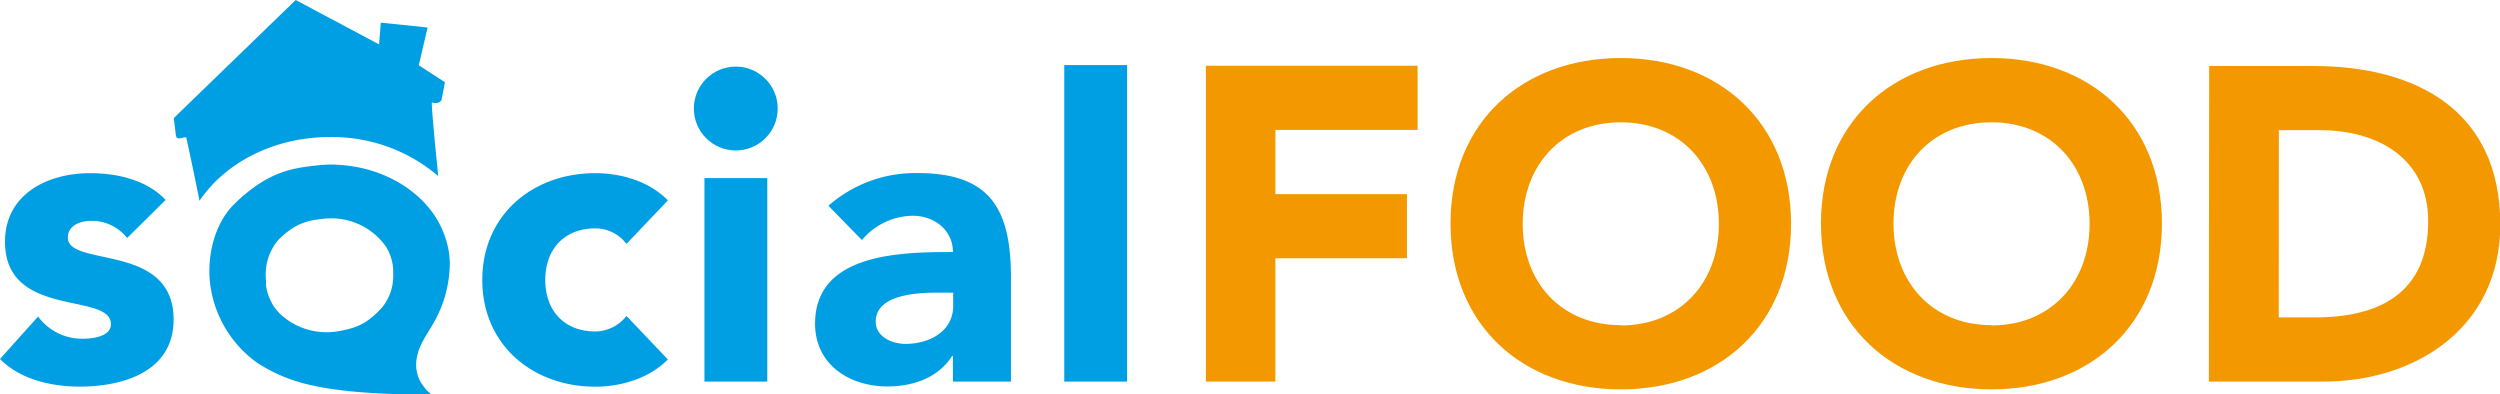
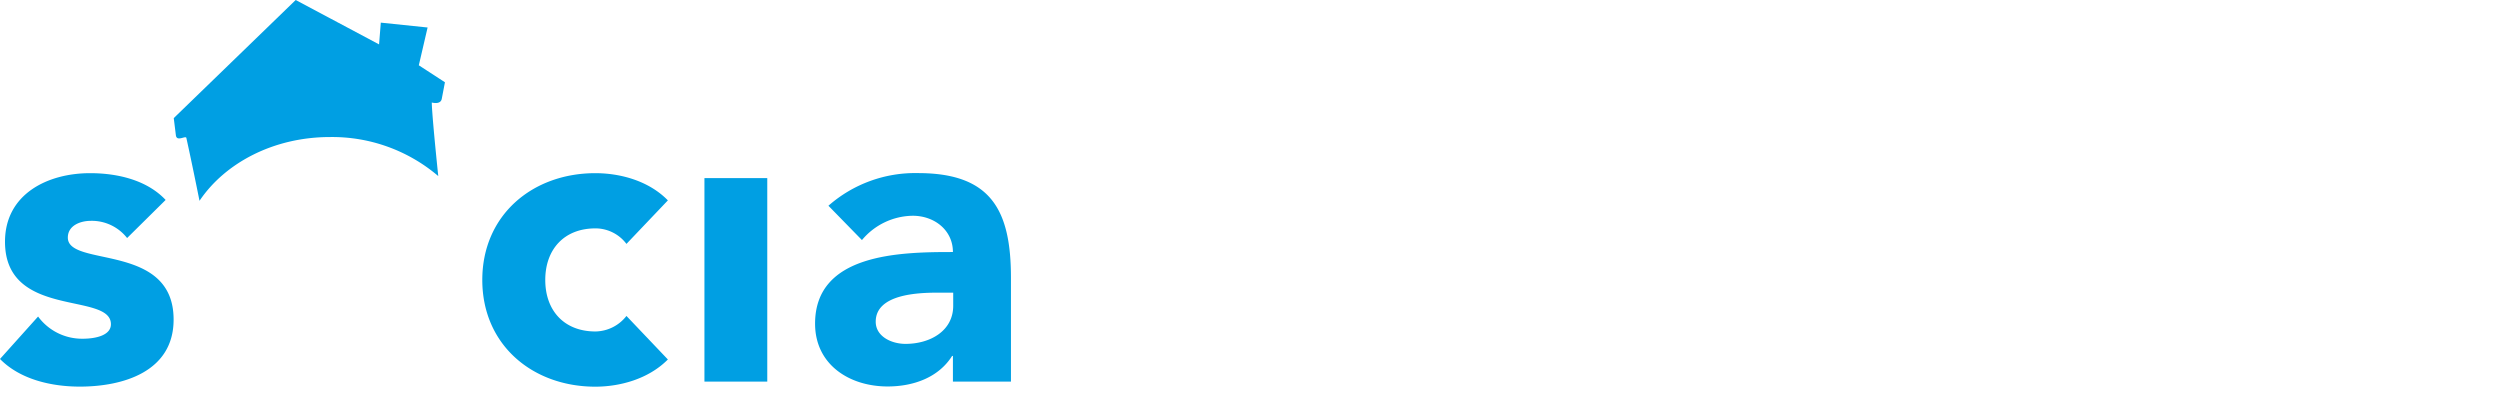
<svg xmlns="http://www.w3.org/2000/svg" id="Capa_1" data-name="Capa 1" viewBox="0 0 344.6 54.32">
  <defs>
    <style>.cls-1{fill:#f49800;}.cls-2{fill:none;}.cls-3{fill:#009fe3;}</style>
  </defs>
  <title>Recursis Vector Socialfood</title>
-   <path class="cls-1" d="M166.22,9.06H195.4v8.85H175.8v8.85h18.13V35.6H175.8v17h-9.58ZM223.41,8c13.58,0,23.47,8.91,23.47,22.85S237,53.67,223.41,53.67s-23.47-8.91-23.47-22.86S209.83,8,223.41,8Zm0,36.86c8.17,0,13.52-5.9,13.52-14s-5.35-14-13.52-14-13.52,5.9-13.52,14S215.23,44.82,223.41,44.82ZM274.51,8C288.09,8,298,16.86,298,30.81s-9.89,22.86-23.47,22.86S251,44.76,251,30.81,260.93,8,274.51,8Zm0,36.86c8.17,0,13.52-5.9,13.52-14s-5.35-14-13.52-14S261,22.7,261,30.81,266.34,44.82,274.51,44.82Zm30-35.76h14.38c14,0,25.75,6,25.75,21.87,0,14.07-11.49,21.63-24.45,21.63H304.47Zm9.59,34.65h5c8.91,0,15.6-3.38,15.6-13.27,0-8.54-6.82-12.54-14.93-12.54h-5.65Z" />
-   <path class="cls-2" d="M120.72,44.34c0,2.08,2.19,3.06,4.1,3.06,3.4,0,6.58-1.79,6.58-5.25V40.3h-2.14C126.6,40.3,120.72,40.54,120.72,44.34Z" />
  <path class="cls-2" d="M36.66,38.69c0,.2,0,.4,0,.6A6,6,0,0,0,37,40.71a7.11,7.11,0,0,0,.78,1.54,7,7,0,0,0,.83,1,9.38,9.38,0,0,0,7.45,2.49,12.59,12.59,0,0,0,1.37-.24,11.26,11.26,0,0,0,1.31-.34A7.65,7.65,0,0,0,51,43.94a11.76,11.76,0,0,0,1.68-1.61l.07-.08a6.84,6.84,0,0,0,1.43-4.36c0-.19,0-.38,0-.57a6,6,0,0,0-.2-1.45,7.11,7.11,0,0,0-.64-1.61c-.11-.19-.24-.36-.36-.54a9.2,9.2,0,0,0-7.59-3.64,12.56,12.56,0,0,0-1.38.12,11.29,11.29,0,0,0-1.34.22,7.65,7.65,0,0,0-2.38,1A11.82,11.82,0,0,0,38.46,33c-.11.11-.21.24-.31.36A7.43,7.43,0,0,0,36.66,38.69Z" />
  <path class="cls-3" d="M45.47,18.89a22.55,22.55,0,0,1,14.94,5.38c-.95-9.18-.89-10.14-.89-10.14s1.19.35,1.37-.49h0l.44-2.3L57.73,9l1.21-5.21-6.45-.67-.24,3L40.76,0,23.95,16.28l.29,2.34v0c.1,1,1.37,0,1.45.4.73,3.32,1.38,6.52,1.81,8.66C31,22.47,37.71,18.89,45.47,18.89Z" />
-   <circle class="cls-3" cx="101.42" cy="14.96" r="5.78" />
  <path class="cls-3" d="M126.54,23.86a18.1,18.1,0,0,0-12.35,4.5l4.62,4.73a9.25,9.25,0,0,1,7-3.35c3,0,5.54,2,5.54,5-7.21,0-19,.17-19,9.87,0,5.65,4.73,8.66,10,8.66,3.52,0,7-1.21,8.89-4.21h.11V52.6h8V38.34C139.36,29,136.64,23.86,126.54,23.86Zm4.85,18.29c0,3.46-3.17,5.25-6.58,5.25-1.9,0-4.1-1-4.1-3.06,0-3.81,5.89-4,8.54-4h2.14Z" />
-   <rect class="cls-3" x="146.7" y="8.97" width="8.66" height="43.63" />
  <path class="cls-3" d="M82.08,31.48a5.35,5.35,0,0,1,4.27,2.14l5.71-6c-2.71-2.77-6.69-3.75-10-3.75-8.66,0-15.58,5.77-15.58,14.72s6.93,14.71,15.58,14.71c3.29,0,7.27-1,10-3.75l-5.71-6a5.52,5.52,0,0,1-4.27,2.14c-4.33,0-6.92-2.89-6.92-7.1S77.75,31.48,82.08,31.48Z" />
-   <path class="cls-3" d="M60.41,30.53c-2.62-4.63-8.32-7.85-14.94-7.85a23.59,23.59,0,0,0-2.6.22,21.19,21.19,0,0,0-2.51.42,14.37,14.37,0,0,0-4.47,1.9,22.22,22.22,0,0,0-3.56,2.87c-3,2.91-4,8-3.21,12A15.75,15.75,0,0,0,35.44,50a21.87,21.87,0,0,0,6,2.73c6.82,1.95,18,1.61,18,1.61a5.3,5.3,0,0,1-1.3-1.44h0l-.05-.05a4.92,4.92,0,0,1-.63-3.56c.32-1.8,1.38-3.14,2.26-4.7A16.71,16.71,0,0,0,62,36.26a11.31,11.31,0,0,0-.38-2.72A13.35,13.35,0,0,0,60.41,30.53ZM38.15,33.33c.1-.12.2-.25.31-.36a11.82,11.82,0,0,1,1.89-1.53,7.65,7.65,0,0,1,2.38-1,11.29,11.29,0,0,1,1.34-.22,12.56,12.56,0,0,1,1.38-.12A9.2,9.2,0,0,1,53,33.72c.12.18.26.35.36.54A7.11,7.11,0,0,1,54,35.87a6,6,0,0,1,.2,1.45c0,.19,0,.38,0,.57a6.84,6.84,0,0,1-1.43,4.36l-.07.08A11.76,11.76,0,0,1,51,43.94a7.65,7.65,0,0,1-2.28,1.22,11.26,11.26,0,0,1-1.31.34,12.59,12.59,0,0,1-1.37.24,9.38,9.38,0,0,1-7.45-2.49,7,7,0,0,1-.83-1A7.11,7.11,0,0,1,37,40.71a6,6,0,0,1-.33-1.42c0-.2,0-.4,0-.6A7.43,7.43,0,0,1,38.15,33.33Z" />
  <path class="cls-3" d="M9.35,32.75c0-1.67,1.73-2.31,3.17-2.31a6.18,6.18,0,0,1,5,2.37l5.31-5.25c-2.6-2.77-6.69-3.69-10.39-3.69C6.58,23.86.69,26.74.69,33.32c0,10.68,14.6,6.87,14.6,11.37,0,1.5-2,2-3.92,2a7.52,7.52,0,0,1-6.12-3.06L0,49.48c2.77,2.83,7.1,3.81,11,3.81,6,0,12.93-2.08,12.93-9.23C23.95,33.38,9.35,36.9,9.35,32.75Z" />
  <rect class="cls-3" x="97.1" y="24.55" width="8.66" height="28.05" />
</svg>